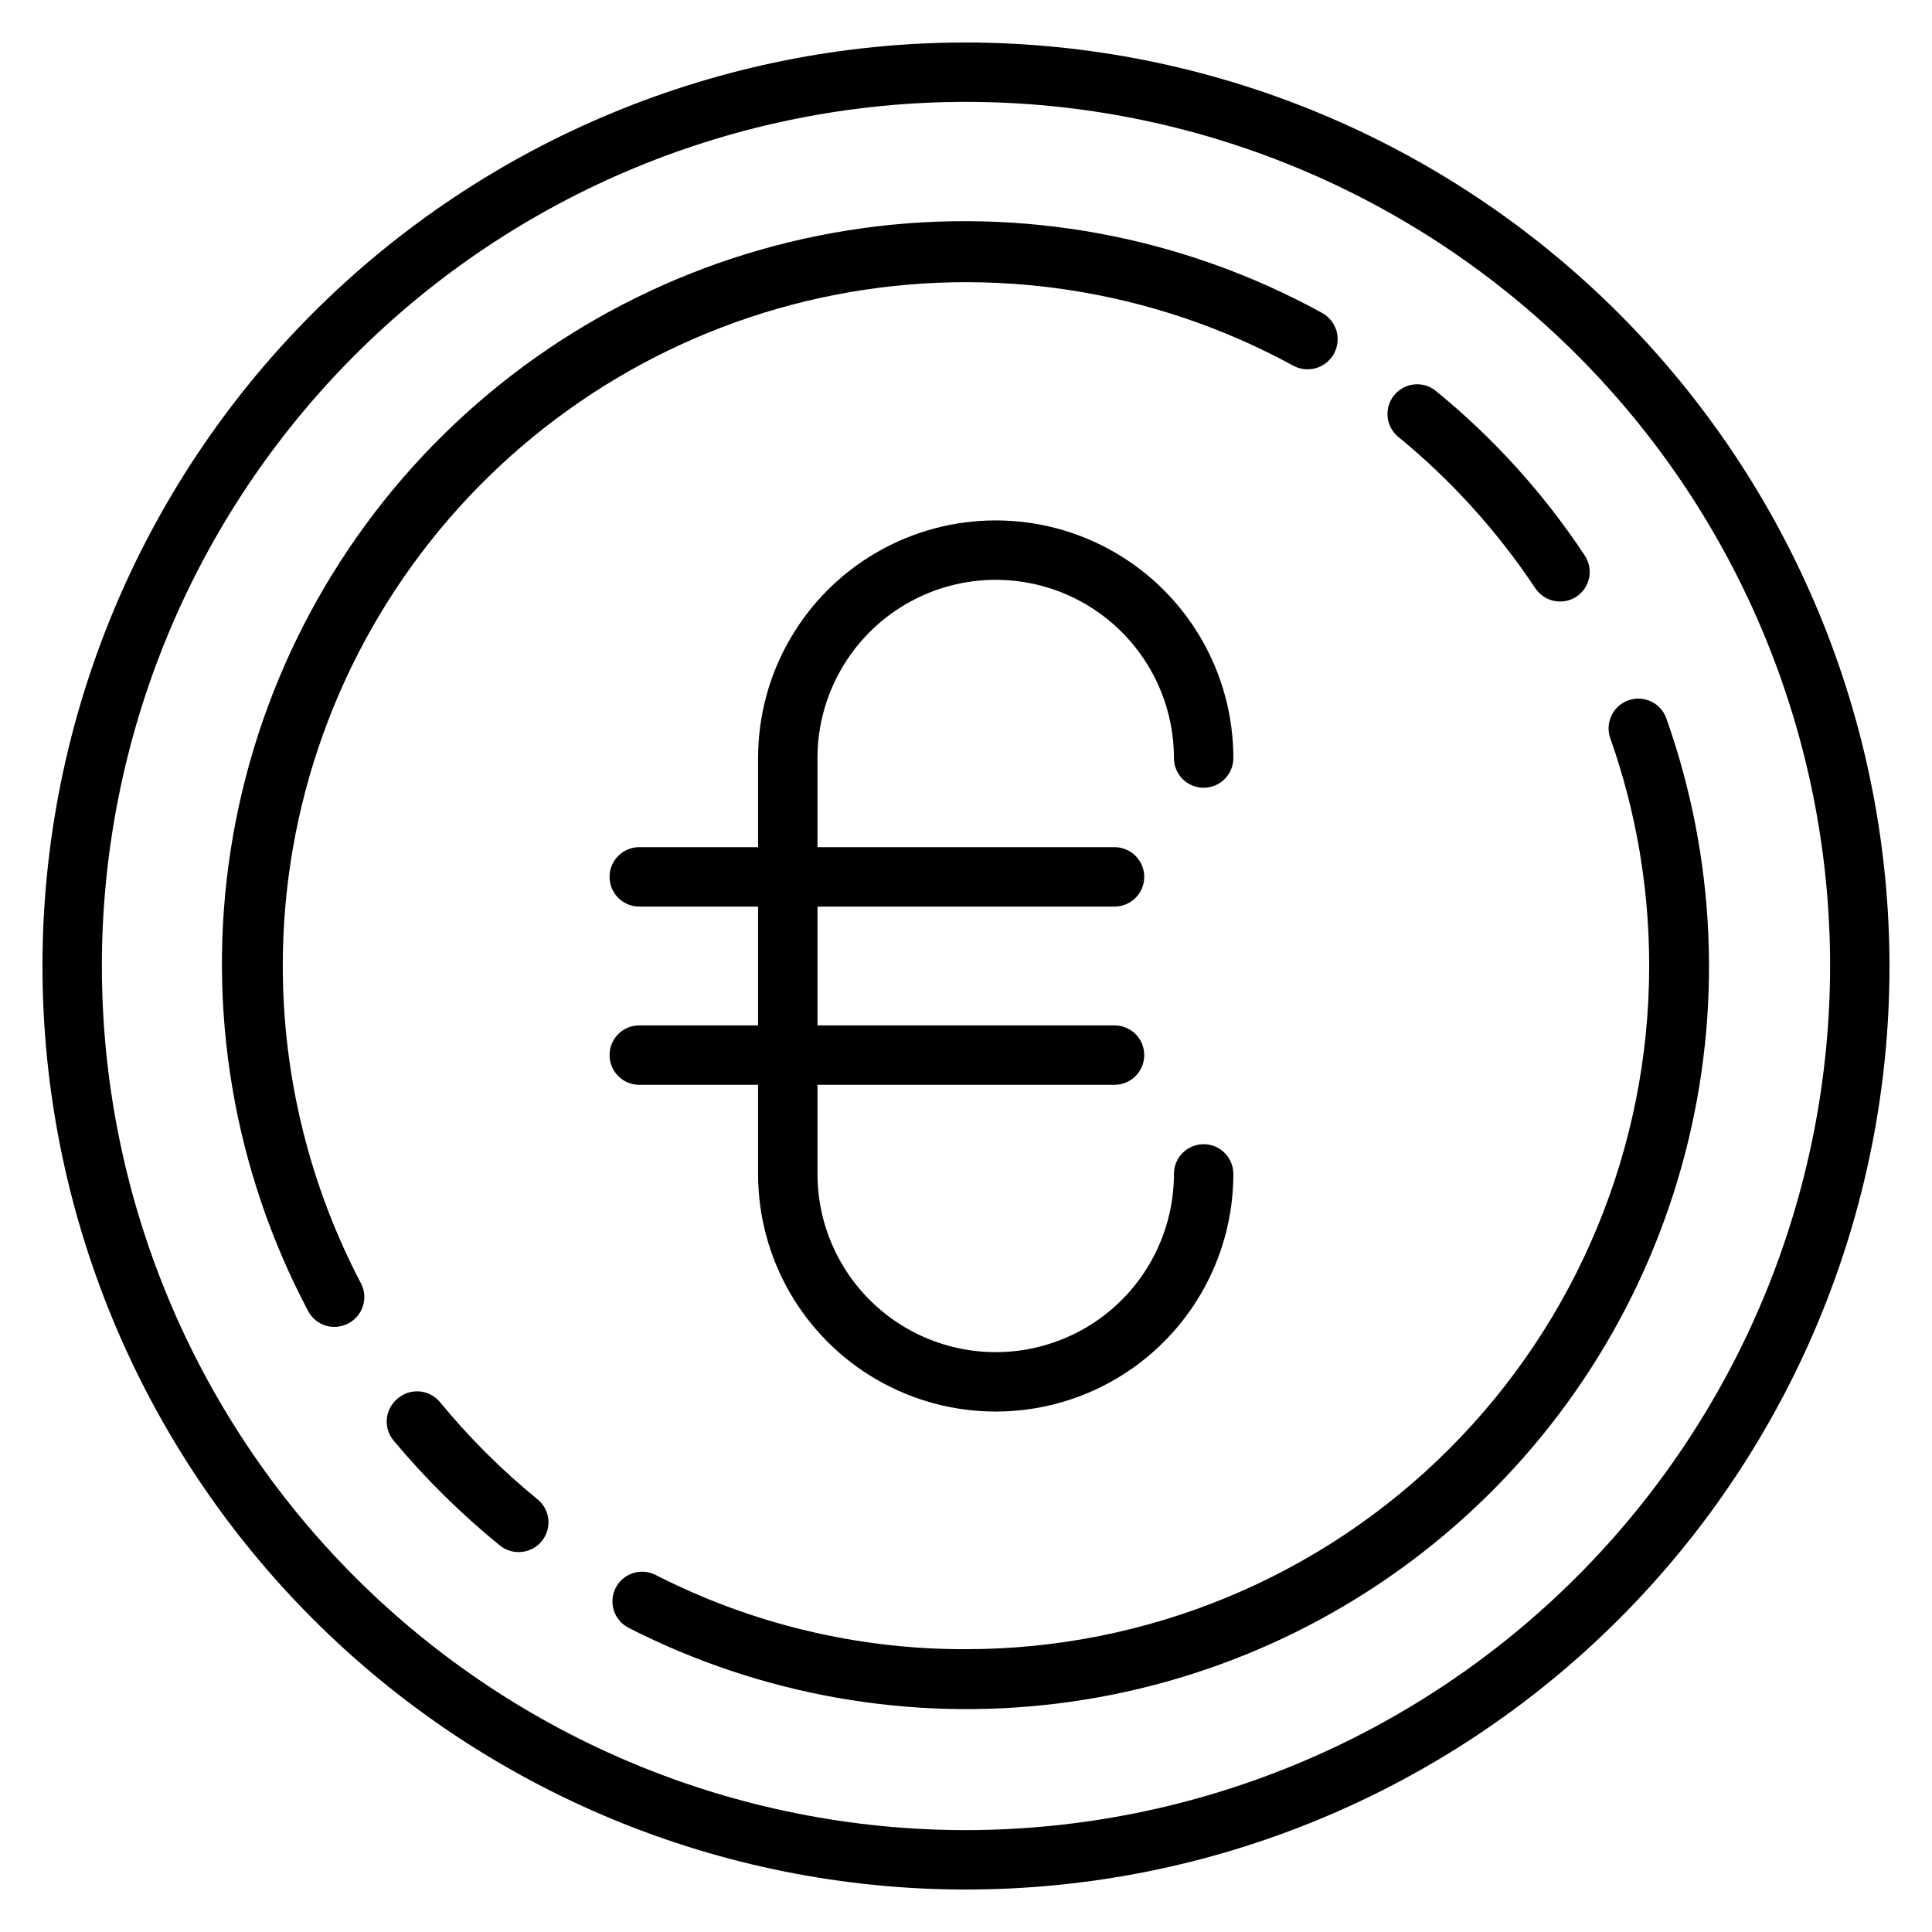
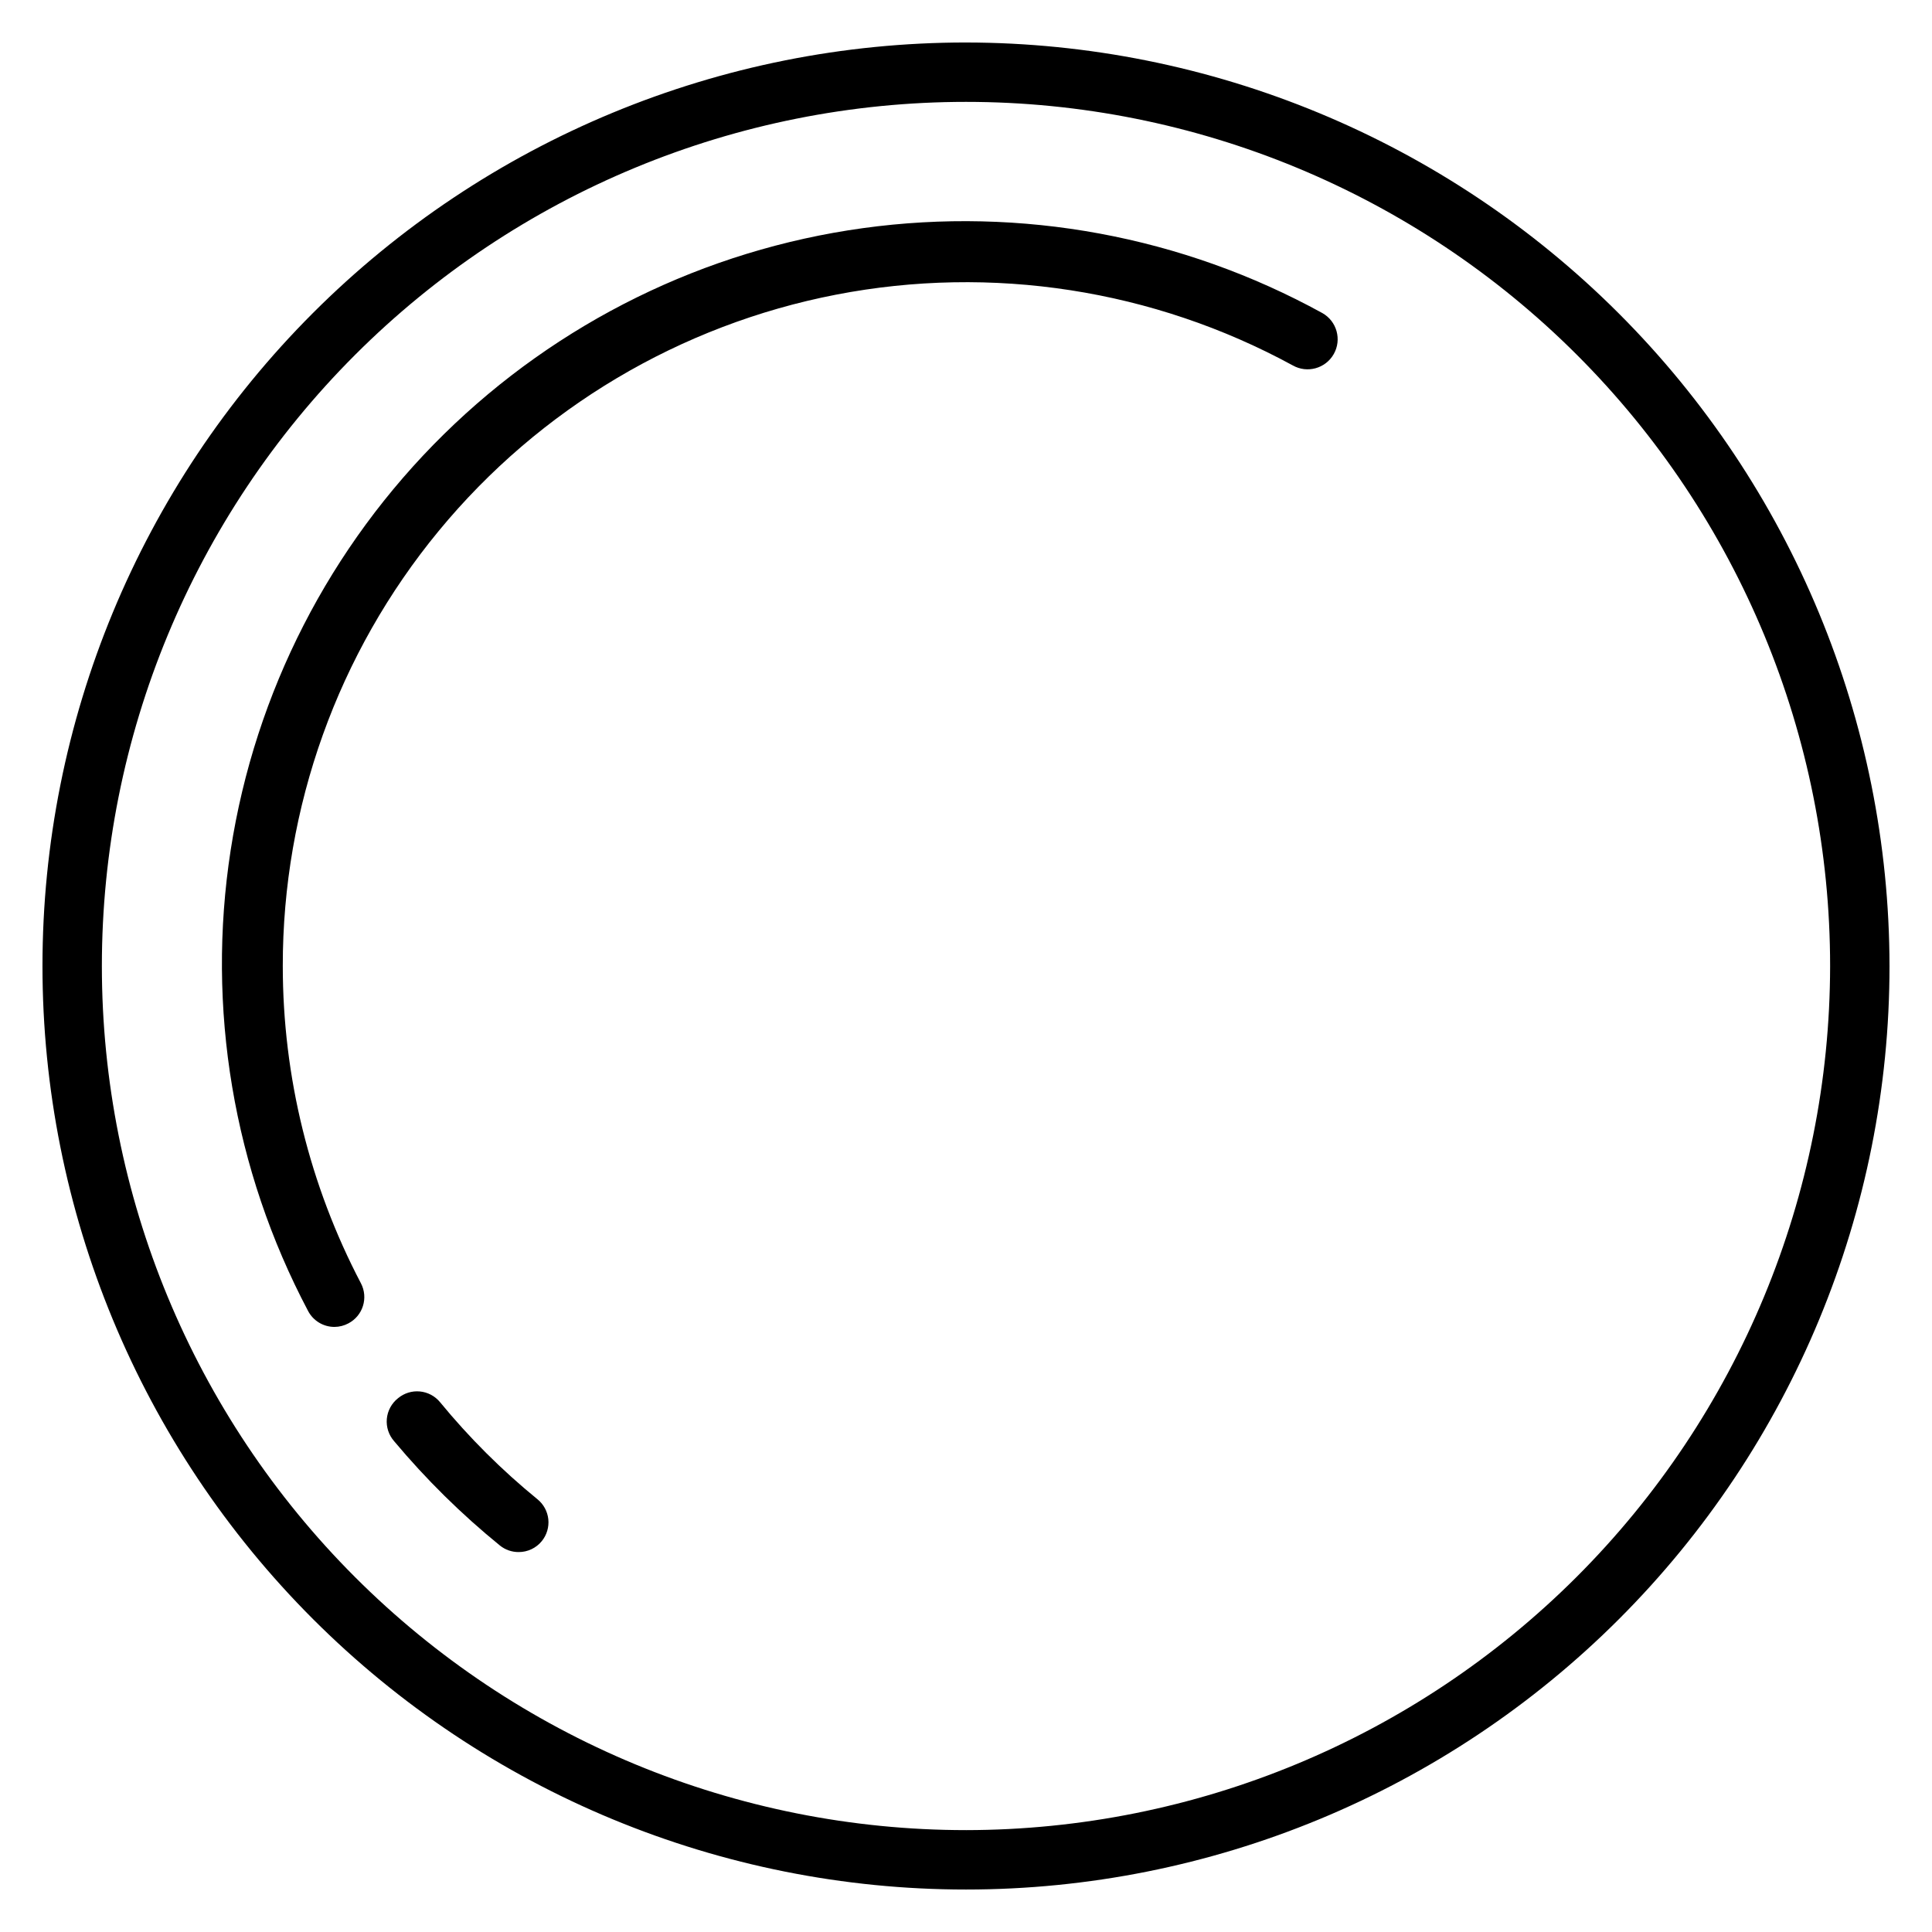
<svg xmlns="http://www.w3.org/2000/svg" fill="#000000" width="800px" height="800px" version="1.1" viewBox="144 144 512 512">
  <g>
    <path d="m400 155.26c-64.91 0-127.16 25.785-173.06 71.684-45.898 45.898-71.684 108.15-71.684 173.06 0 64.906 25.785 127.16 71.684 173.06 45.898 45.895 108.15 71.68 173.06 71.68 64.906 0 127.16-25.785 173.06-71.68 45.895-45.898 71.68-108.15 71.68-173.06-0.082-64.887-25.895-127.09-71.773-172.97-45.879-45.879-108.08-71.691-172.96-71.773zm0 473.74c-60.734 0-118.98-24.125-161.93-67.07-42.945-42.945-67.074-101.2-67.074-161.93 0-60.734 24.129-118.98 67.074-161.93 42.945-42.945 101.19-67.074 161.93-67.074 60.73 0 118.98 24.129 161.93 67.074 42.945 42.945 67.07 101.19 67.07 161.93-0.062 60.715-24.211 118.92-67.141 161.86-42.934 42.93-101.14 67.078-161.86 67.141z" />
    <path d="m260.59 515.56c-1.336-1.609-3.258-2.621-5.34-2.812-2.082-0.191-4.152 0.453-5.762 1.789-1.703 1.344-2.781 3.328-2.977 5.488-0.191 2.16 0.516 4.305 1.953 5.926 8.441 10.082 17.824 19.336 28.027 27.633 1.402 1.129 3.156 1.738 4.957 1.73 2.383 0.008 4.641-1.062 6.141-2.91 1.32-1.629 1.938-3.715 1.719-5.797-0.223-2.082-1.266-3.992-2.898-5.305-9.441-7.699-18.09-16.324-25.82-25.742z" />
-     <path d="m581.05 400c0 48.02-19.074 94.07-53.031 128.02-33.953 33.957-80.004 53.031-128.02 53.031-28.598 0.086-56.801-6.66-82.266-19.68-3.848-1.957-8.555-0.445-10.547 3.387-0.965 1.855-1.148 4.019-0.516 6.016 0.637 1.992 2.039 3.652 3.902 4.609 35.07 17.918 74.707 24.902 113.79 20.051 39.082-4.852 75.809-21.32 105.43-47.27 29.621-25.953 50.777-60.195 60.727-98.301 9.953-38.105 8.242-78.32-4.906-115.44-1.434-4.109-5.93-6.277-10.035-4.844-4.109 1.438-6.277 5.93-4.844 10.039 6.852 19.391 10.34 39.812 10.312 60.379z" />
-     <path d="m524.22 247.36c-3.383-2.481-8.117-1.871-10.762 1.383-2.648 3.254-2.277 8.016 0.844 10.82 14.156 11.551 26.496 25.164 36.605 40.383 1.465 2.168 3.914 3.469 6.531 3.465 1.57 0.004 3.106-0.465 4.41-1.34 3.562-2.426 4.512-7.269 2.125-10.863-10.945-16.551-24.348-31.34-39.754-43.848z" />
    <path d="m218.94 400c-0.039-42.07 14.574-82.84 41.328-115.3 26.754-32.469 63.977-54.605 105.28-62.609 41.301-8.008 84.098-1.379 121.04 18.742 3.828 2.172 8.691 0.832 10.863-2.992 2.176-3.828 0.836-8.691-2.992-10.863-37.102-20.41-79.801-28.309-121.75-22.52-41.949 5.789-80.91 24.953-111.1 54.648-30.191 29.695-49.996 68.336-56.477 110.18-6.484 41.848 0.707 84.672 20.5 122.11 1.355 2.613 4.059 4.254 7.008 4.25 1.289-0.008 2.562-0.332 3.699-0.945 3.848-2.023 5.324-6.781 3.305-10.629-13.598-25.938-20.703-54.785-20.703-84.07z" />
-     <path d="m313.41 415.74c-4.348 0-7.871 3.523-7.871 7.871 0 4.348 3.523 7.875 7.871 7.875h31.488v23.617-0.004c0 22.5 12.004 43.289 31.488 54.539 19.484 11.25 43.492 11.25 62.977 0s31.488-32.039 31.488-54.539c0-4.348-3.523-7.871-7.871-7.871-4.348 0-7.875 3.523-7.875 7.871 0 16.875-9 32.469-23.613 40.906-14.617 8.438-32.621 8.438-47.234 0-14.613-8.438-23.617-24.031-23.617-40.906v-23.613h78.723c4.348 0 7.871-3.527 7.871-7.875 0-4.348-3.523-7.871-7.871-7.871h-78.723v-31.488h78.723c4.348 0 7.871-3.523 7.871-7.871 0-4.348-3.523-7.871-7.871-7.871h-78.723v-23.617c0-16.875 9.004-32.469 23.617-40.906 14.613-8.434 32.617-8.434 47.234 0 14.613 8.438 23.613 24.031 23.613 40.906 0 4.348 3.527 7.871 7.875 7.871 4.348 0 7.871-3.523 7.871-7.871 0-22.5-12.004-43.289-31.488-54.539s-43.492-11.25-62.977 0c-19.484 11.25-31.488 32.039-31.488 54.539v23.617h-31.488c-4.348 0-7.871 3.523-7.871 7.871 0 4.348 3.523 7.871 7.871 7.871h31.488v31.488z" />
  </g>
</svg>